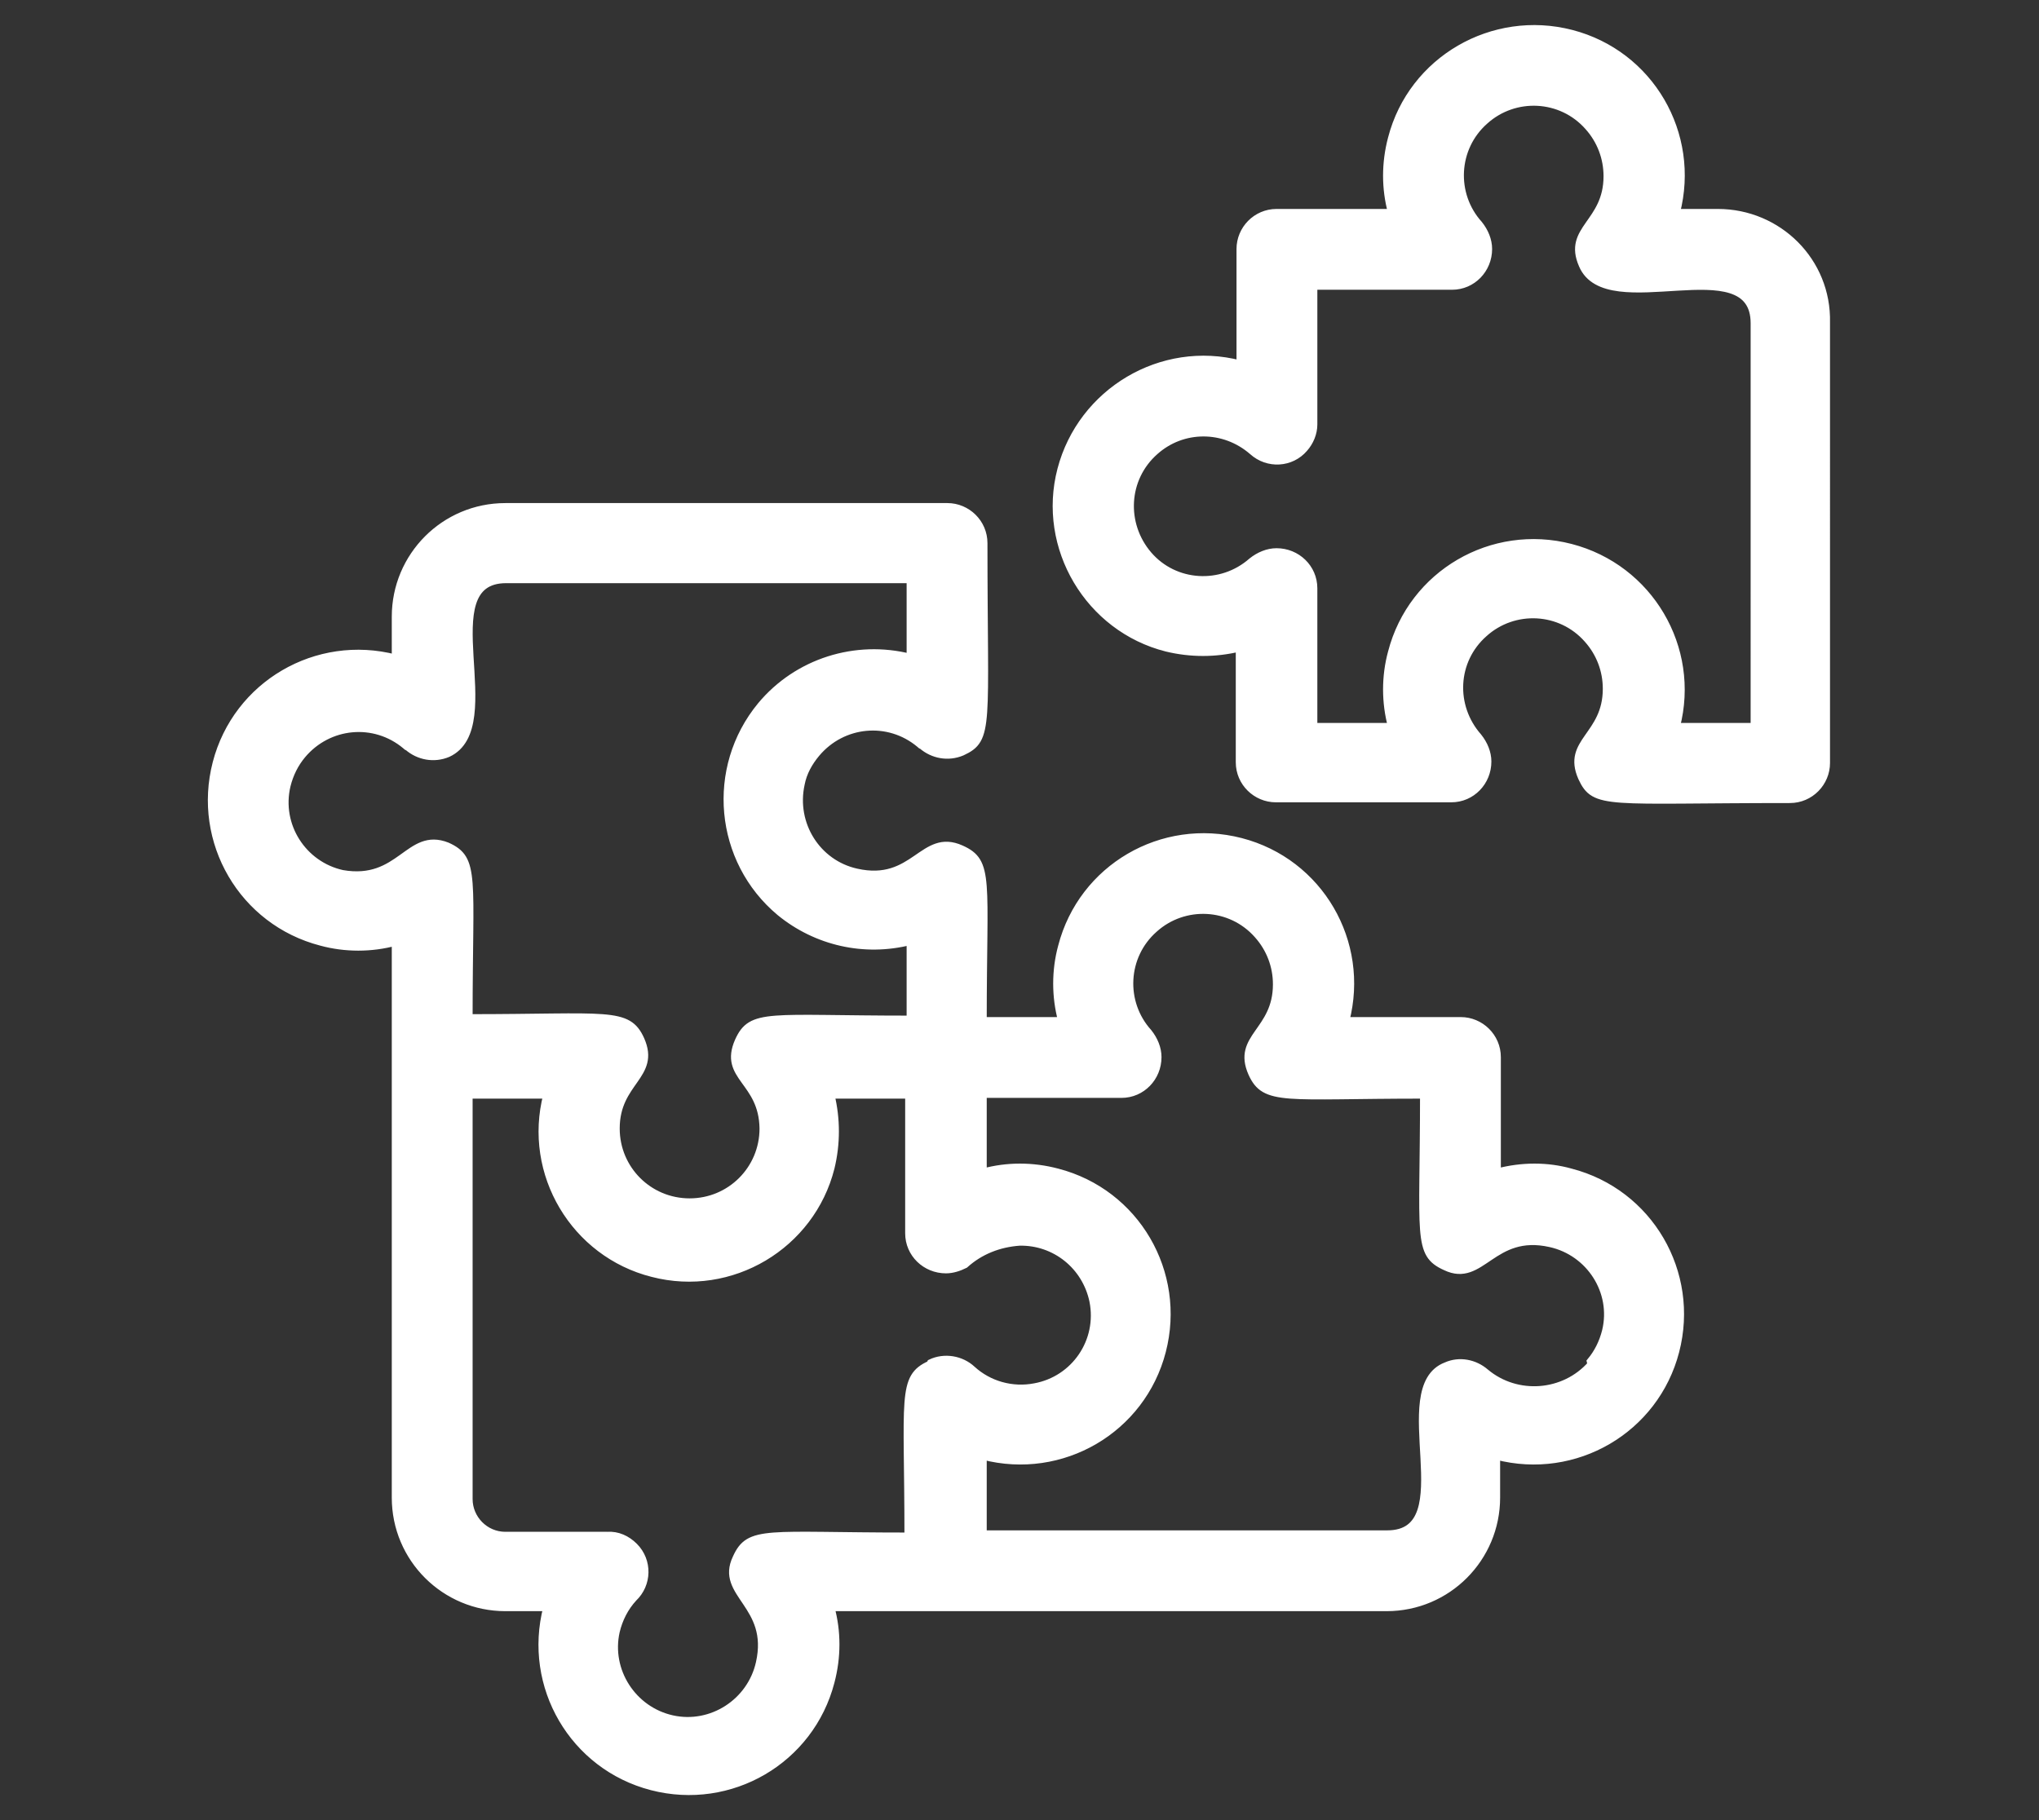
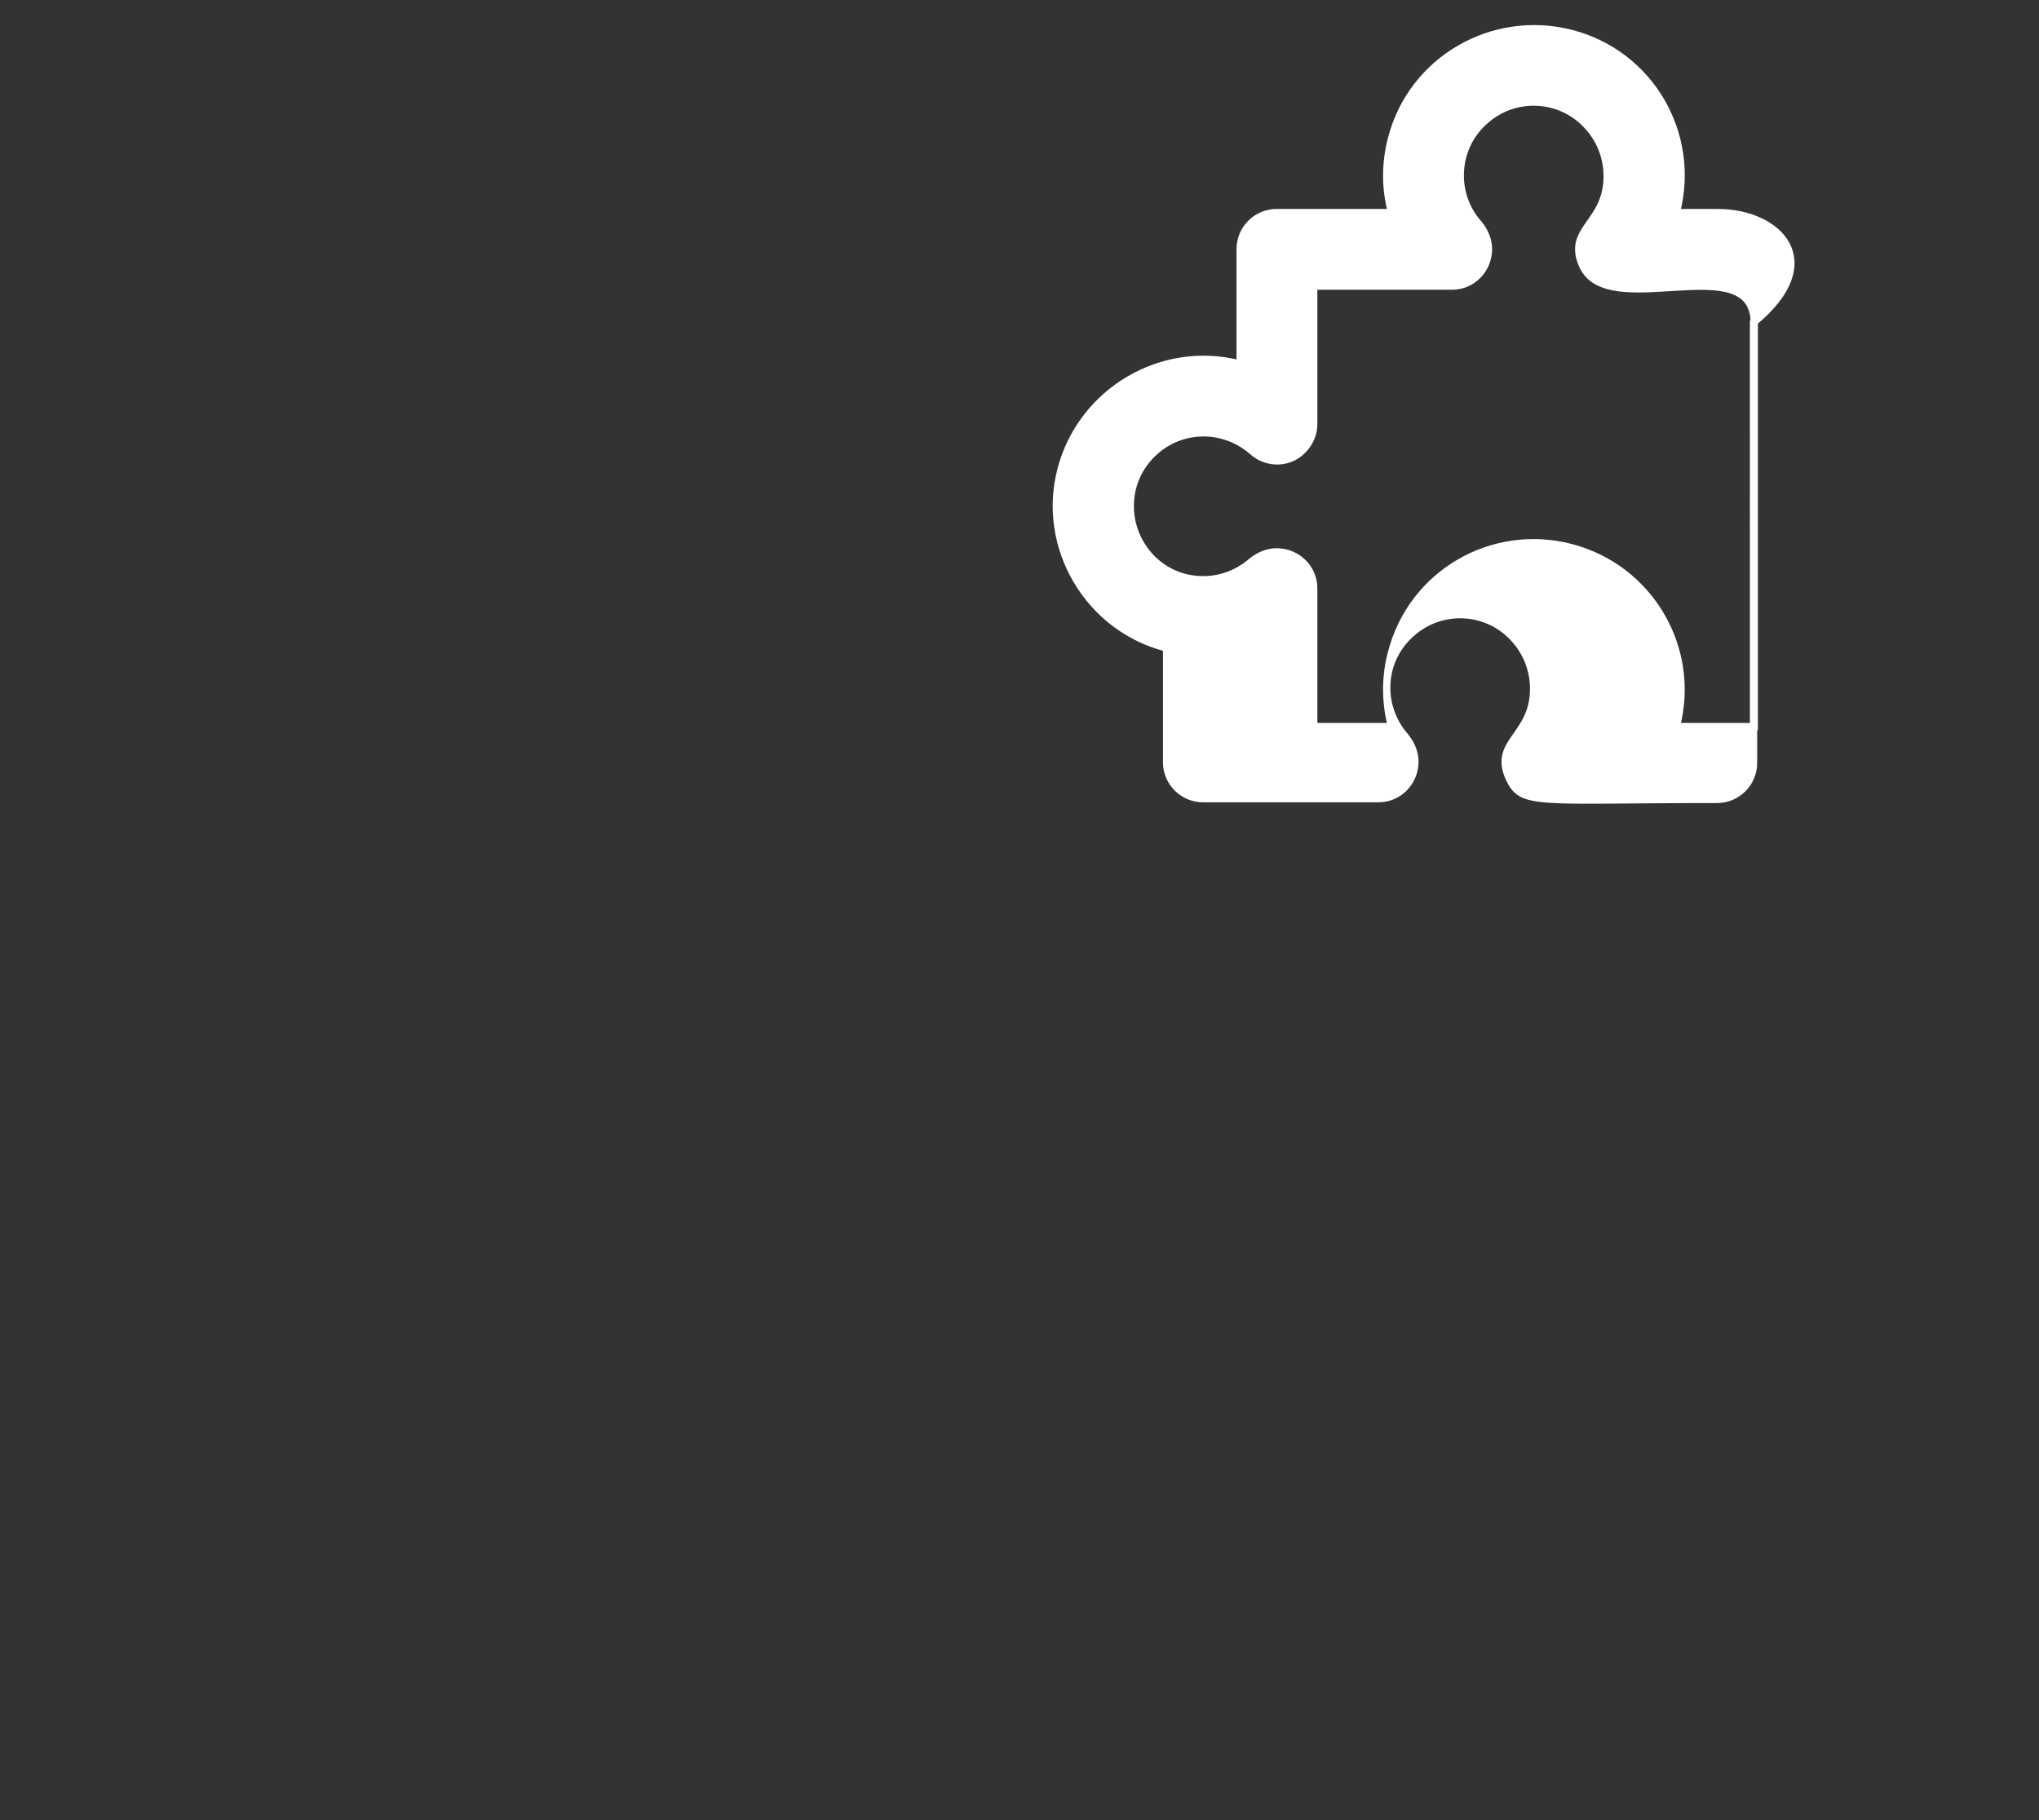
<svg xmlns="http://www.w3.org/2000/svg" version="1.1" id="Ebene_1" x="0px" y="0px" viewBox="0 0 280 250" style="enable-background:new 0 0 280 250;" xml:space="preserve">
  <rect x="0" y="0" width="280" height="250" fill="#333333" stroke="none" />
  <style type="text/css"> .st0{fill:#FFFFFF;stroke:#FFFFFF;stroke-miterlimit:10;} </style>
-   <path class="st0" d="M205.6,161v-15.8c0-2.8-2.3-5-5-5h-15.8c2.8-10.8-3.6-21.8-14.4-24.6s-21.8,3.6-24.6,14.4 c-0.9,3.3-0.9,6.9,0,10.2H135c0-19.5,1-21.8-3-23.6c-5.3-2.4-6.4,5-14.4,3.2c-5.4-1.2-8.8-6.6-7.6-12.1c0.3-1.6,1.1-3,2.1-4.2 c3.6-4.3,9.9-4.9,14.2-1.3c0.1,0.1,0.2,0.2,0.3,0.2c1.5,1.3,3.6,1.7,5.5,0.9c3.9-1.8,3-3.4,3-28.7c0-2.8-2.3-5-5-5H69.4 c-8.4,0-15.1,6.8-15.1,15.1v5.7c-10.8-2.8-21.8,3.6-24.6,14.4s3.6,21.8,14.4,24.6c3.3,0.9,6.9,0.9,10.2,0v76.3 c0,8.4,6.8,15.1,15.1,15.1h5.7c-2.8,10.8,3.6,21.8,14.4,24.6s21.8-3.6,24.6-14.4c0.9-3.4,0.9-6.9,0-10.2h76.3 c8.4,0,15.1-6.8,15.1-15.1V200c10.8,2.8,21.8-3.6,24.6-14.4c2.8-10.8-3.6-21.8-14.4-24.6C212.5,160.1,209,160.1,205.6,161L205.6,161 z M47,120c-5.4-1.2-8.9-6.6-7.6-12.1c0.4-1.6,1.1-3,2.1-4.2c3.6-4.3,9.9-4.9,14.2-1.3c0.1,0.1,0.2,0.2,0.3,0.2 c1.5,1.3,3.6,1.7,5.5,0.9c8-3.7-2.6-23.9,8-23.9h55.5v10.7c-7.5-1.9-15.5,0.6-20.5,6.6c-7.1,8.6-5.9,21.3,2.6,28.4 c5,4.1,11.6,5.6,17.9,4v10.7c-19.5,0-21.8-1-23.6,3c-2.2,5,3.3,5.4,3.4,12c0,5.6-4.5,10.1-10.1,10.1s-10.1-4.5-10.1-10.1 c0-6.5,5.6-7.2,3.4-12.2c-1.8-4-4.5-3-23.6-3c0-19.5,1-21.8-3-23.6C56.1,114.1,55,121.4,47,120L47,120z M127.7,187.4 c-4,1.8-3,4.5-3,23.6c-19.5,0-21.8-1-23.6,3c-2.4,5,5,6.4,3.2,14.4c-1.2,5.4-6.6,8.9-12,7.7s-8.9-6.6-7.7-12 c0.4-1.7,1.2-3.3,2.4-4.6c2-1.9,2.1-5.1,0.1-7.1c-1-1-2.3-1.6-3.7-1.5h-14c-2.8,0-5-2.3-5-5v-55.5h10.7 c-2.8,10.8,3.8,21.8,14.5,24.5c10.8,2.8,21.8-3.8,24.5-14.5c0.8-3.3,0.8-6.7,0-10h10.7v19c0,2.8,2.3,5,5.1,5c0.9,0,1.8-0.3,2.6-0.7 c2.1-1.9,4.7-2.9,7.5-3.1c4.9-0.1,9.1,3.3,10.1,8.1c1.1,5.5-2.5,10.8-8,11.8c-3.1,0.6-6.3-0.3-8.6-2.4c-1.5-1.4-3.8-1.8-5.7-0.9 L127.7,187.4L127.7,187.4z M218.5,187.4c-3.7,4.2-10.2,4.7-14.5,1.1c-1.5-1.3-3.6-1.7-5.4-0.9c-7.9,3,2.5,23.1-8.1,23.1H135V200 c10.8,2.8,21.8-3.6,24.6-14.4c2.8-10.8-3.6-21.8-14.4-24.6c-3.4-0.9-6.9-0.9-10.2,0v-10.7h19c2.8,0,5-2.3,5-5.1 c0-1.2-0.5-2.4-1.3-3.4c-3.7-4.1-3.4-10.5,0.8-14.2c4.1-3.7,10.5-3.4,14.2,0.8c1.7,1.9,2.6,4.3,2.6,6.8c0,6.5-5.6,7.2-3.4,12.2 c1.8,4,4.5,3,23.6,3c0,19.5-1,21.8,3,23.6c5,2.4,6.4-5,14.4-3.2c5.4,1.2,8.9,6.6,7.6,12c-0.4,1.6-1.1,3-2.1,4.2L218.5,187.4 L218.5,187.4z" />
-   <path class="st0" d="M235.9,29.2h-5.7c2.8-10.8-3.6-21.8-14.4-24.6S193.9,8.2,191.1,19c-0.9,3.4-0.9,6.9,0,10.2h-15.8 c-2.8,0-5,2.3-5,5V50c-10.8-2.8-21.8,3.8-24.6,14.5s3.8,21.8,14.5,24.5c3.3,0.8,6.7,0.8,10,0v15.7c0,2.8,2.3,5,5,5h24.1 c2.8,0,5-2.3,5-5.1c0-1.2-0.5-2.4-1.3-3.4c-3.7-4.2-3.4-10.5,0.8-14.2c4.1-3.7,10.5-3.4,14.2,0.8c1.7,1.9,2.6,4.3,2.6,6.8 c0,6.5-5.6,7.2-3.4,12.2c1.8,3.9,3.4,3,28.6,3c2.8,0,5-2.3,5-5V44.3C251,35.9,244.2,29.2,235.9,29.2L235.9,29.2z M240.9,99.8h-10.7 C233,89,226.5,78,215.7,75.2c-10.8-2.8-21.8,3.6-24.6,14.4c-0.9,3.3-0.9,6.9,0,10.2h-10.7v-19c0-2.8-2.3-5-5.1-5 c-1.2,0-2.4,0.5-3.4,1.3c-4.2,3.7-10.6,3.3-14.2-0.9s-3.3-10.5,0.9-14.2c3.8-3.4,9.5-3.4,13.4,0c2.1,1.9,5.3,1.7,7.1-0.4 c0.8-0.9,1.3-2.1,1.3-3.3v-19h19c2.8,0,5-2.3,5-5.1c0-1.2-0.5-2.4-1.3-3.4c-3.7-4.1-3.4-10.5,0.8-14.2c4.1-3.7,10.5-3.4,14.2,0.8 c1.7,1.9,2.6,4.3,2.6,6.8c0,6.5-5.6,7.2-3.4,12.2c3.4,8,23.6-2.6,23.6,8L240.9,99.8L240.9,99.8z" />
+   <path class="st0" d="M235.9,29.2h-5.7c2.8-10.8-3.6-21.8-14.4-24.6S193.9,8.2,191.1,19c-0.9,3.4-0.9,6.9,0,10.2h-15.8 c-2.8,0-5,2.3-5,5V50c-10.8-2.8-21.8,3.8-24.6,14.5s3.8,21.8,14.5,24.5v15.7c0,2.8,2.3,5,5,5h24.1 c2.8,0,5-2.3,5-5.1c0-1.2-0.5-2.4-1.3-3.4c-3.7-4.2-3.4-10.5,0.8-14.2c4.1-3.7,10.5-3.4,14.2,0.8c1.7,1.9,2.6,4.3,2.6,6.8 c0,6.5-5.6,7.2-3.4,12.2c1.8,3.9,3.4,3,28.6,3c2.8,0,5-2.3,5-5V44.3C251,35.9,244.2,29.2,235.9,29.2L235.9,29.2z M240.9,99.8h-10.7 C233,89,226.5,78,215.7,75.2c-10.8-2.8-21.8,3.6-24.6,14.4c-0.9,3.3-0.9,6.9,0,10.2h-10.7v-19c0-2.8-2.3-5-5.1-5 c-1.2,0-2.4,0.5-3.4,1.3c-4.2,3.7-10.6,3.3-14.2-0.9s-3.3-10.5,0.9-14.2c3.8-3.4,9.5-3.4,13.4,0c2.1,1.9,5.3,1.7,7.1-0.4 c0.8-0.9,1.3-2.1,1.3-3.3v-19h19c2.8,0,5-2.3,5-5.1c0-1.2-0.5-2.4-1.3-3.4c-3.7-4.1-3.4-10.5,0.8-14.2c4.1-3.7,10.5-3.4,14.2,0.8 c1.7,1.9,2.6,4.3,2.6,6.8c0,6.5-5.6,7.2-3.4,12.2c3.4,8,23.6-2.6,23.6,8L240.9,99.8L240.9,99.8z" />
</svg>